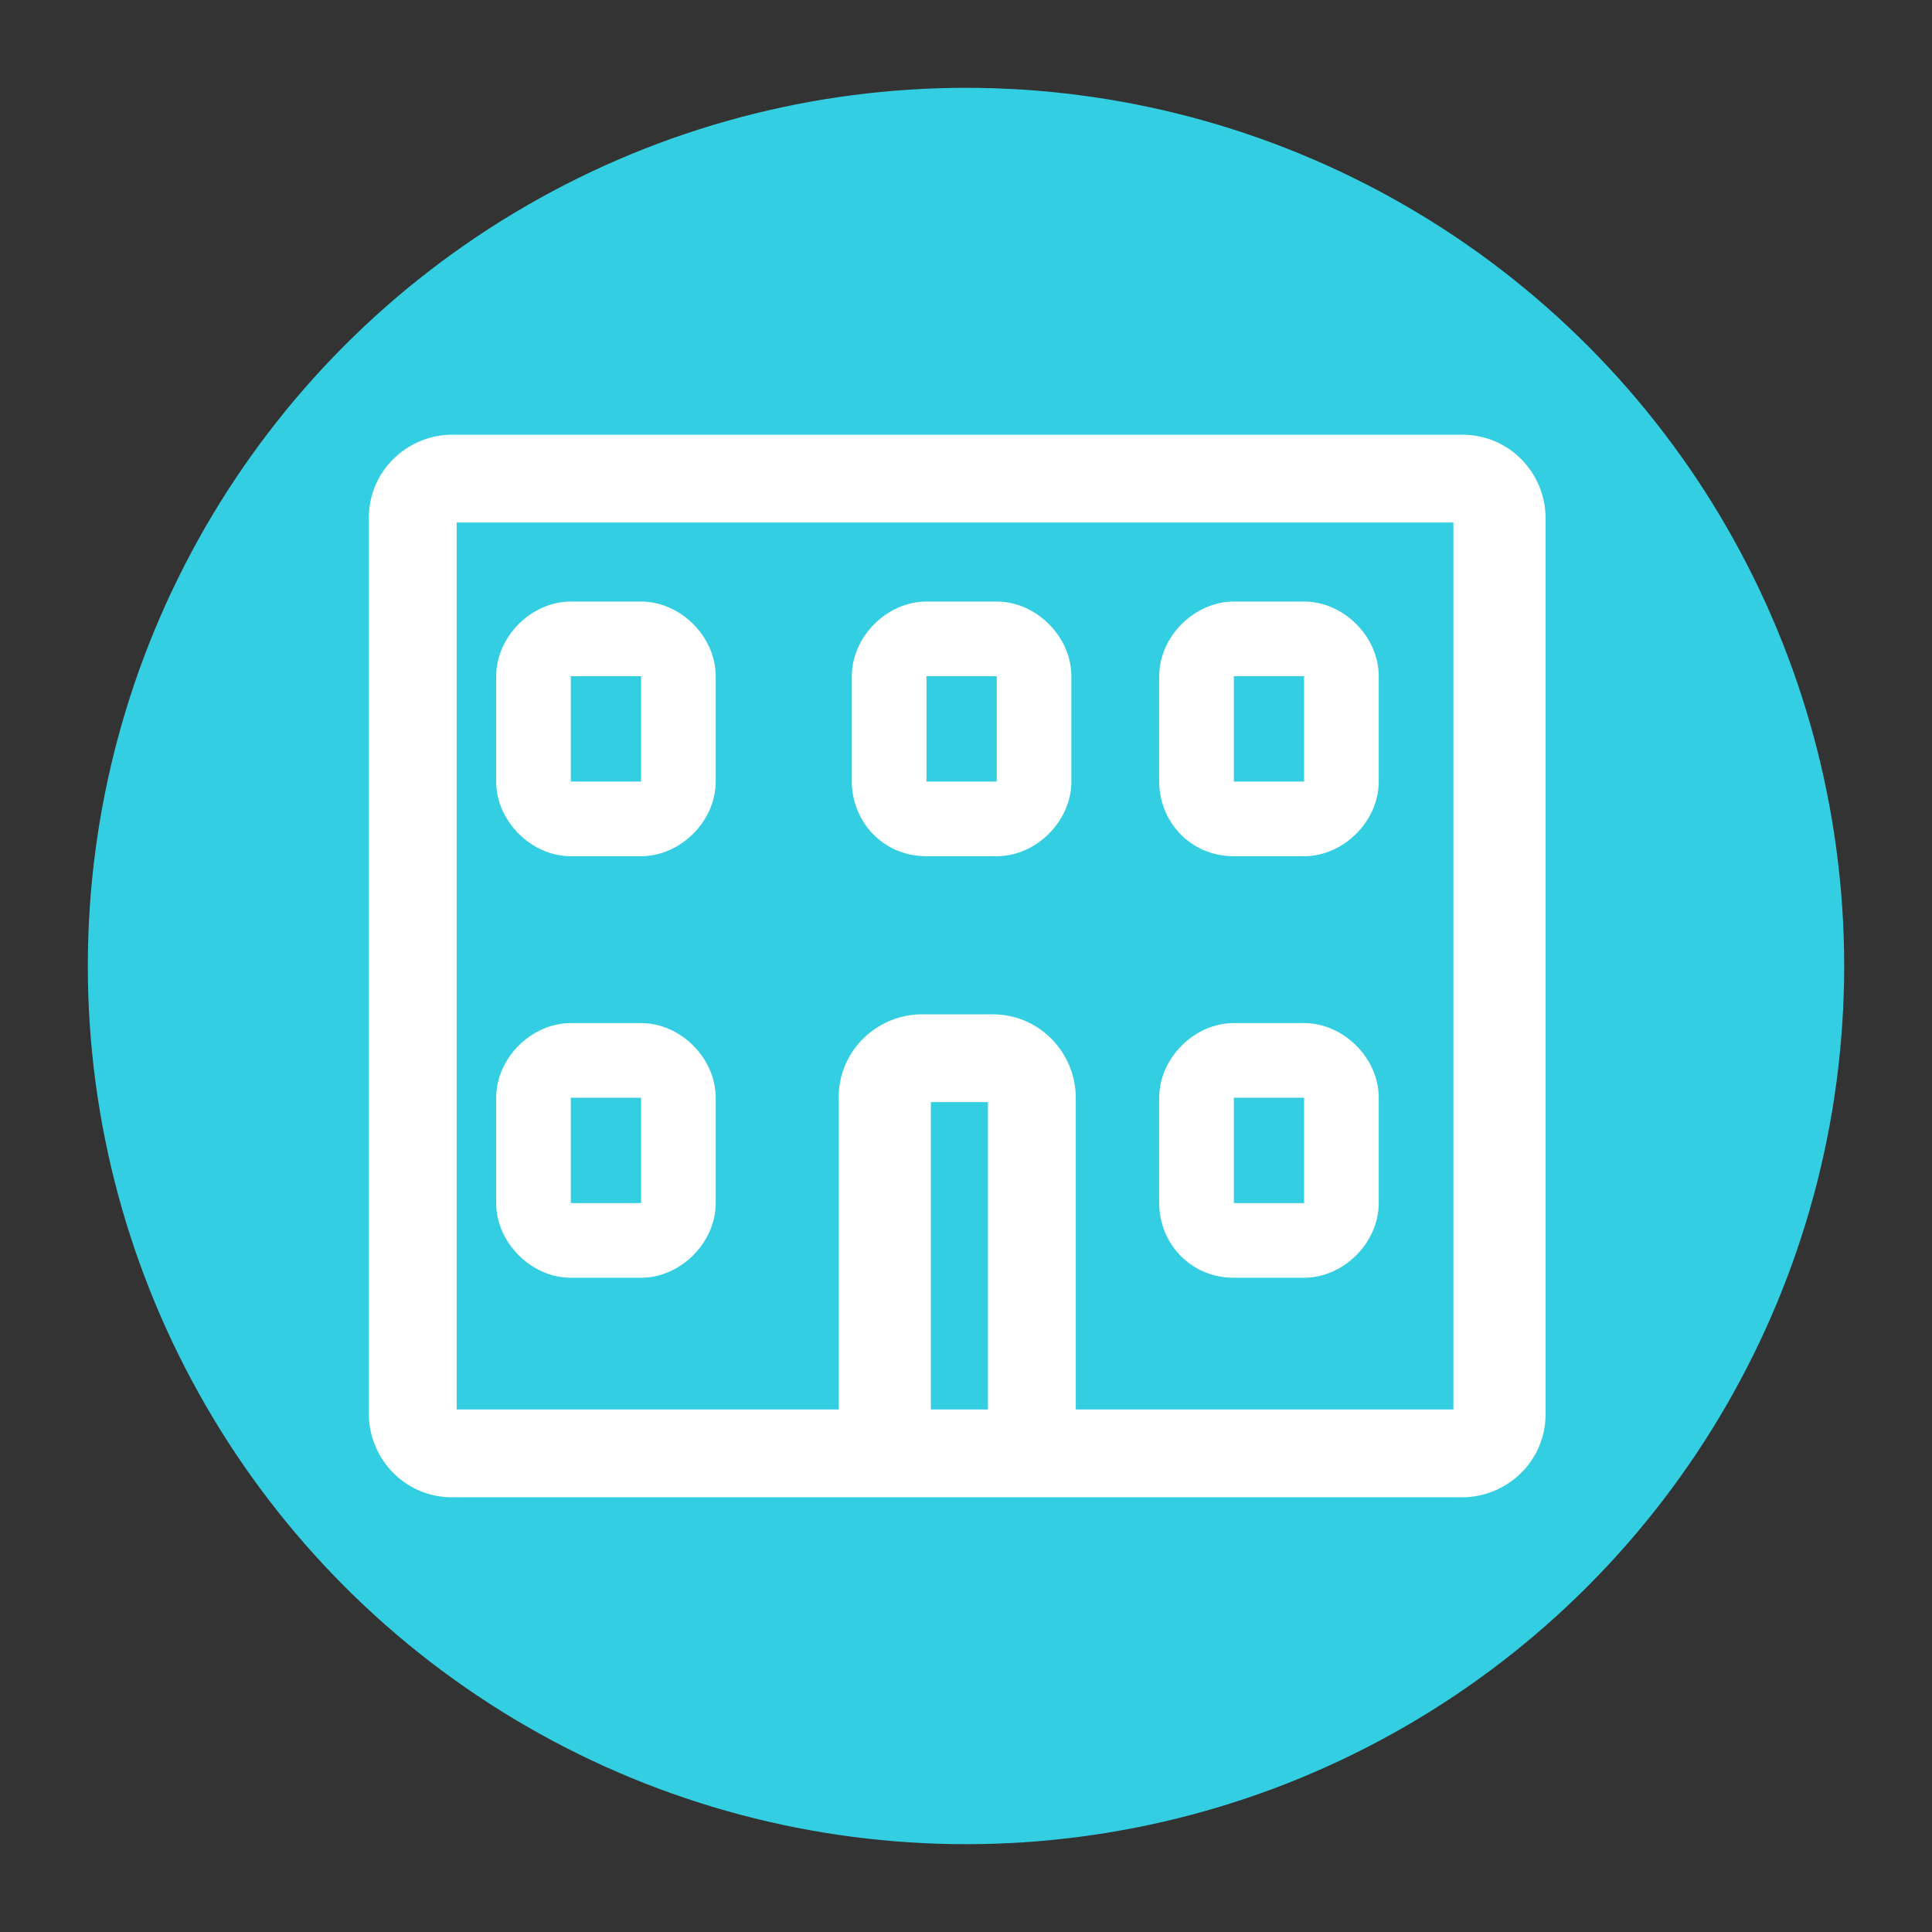
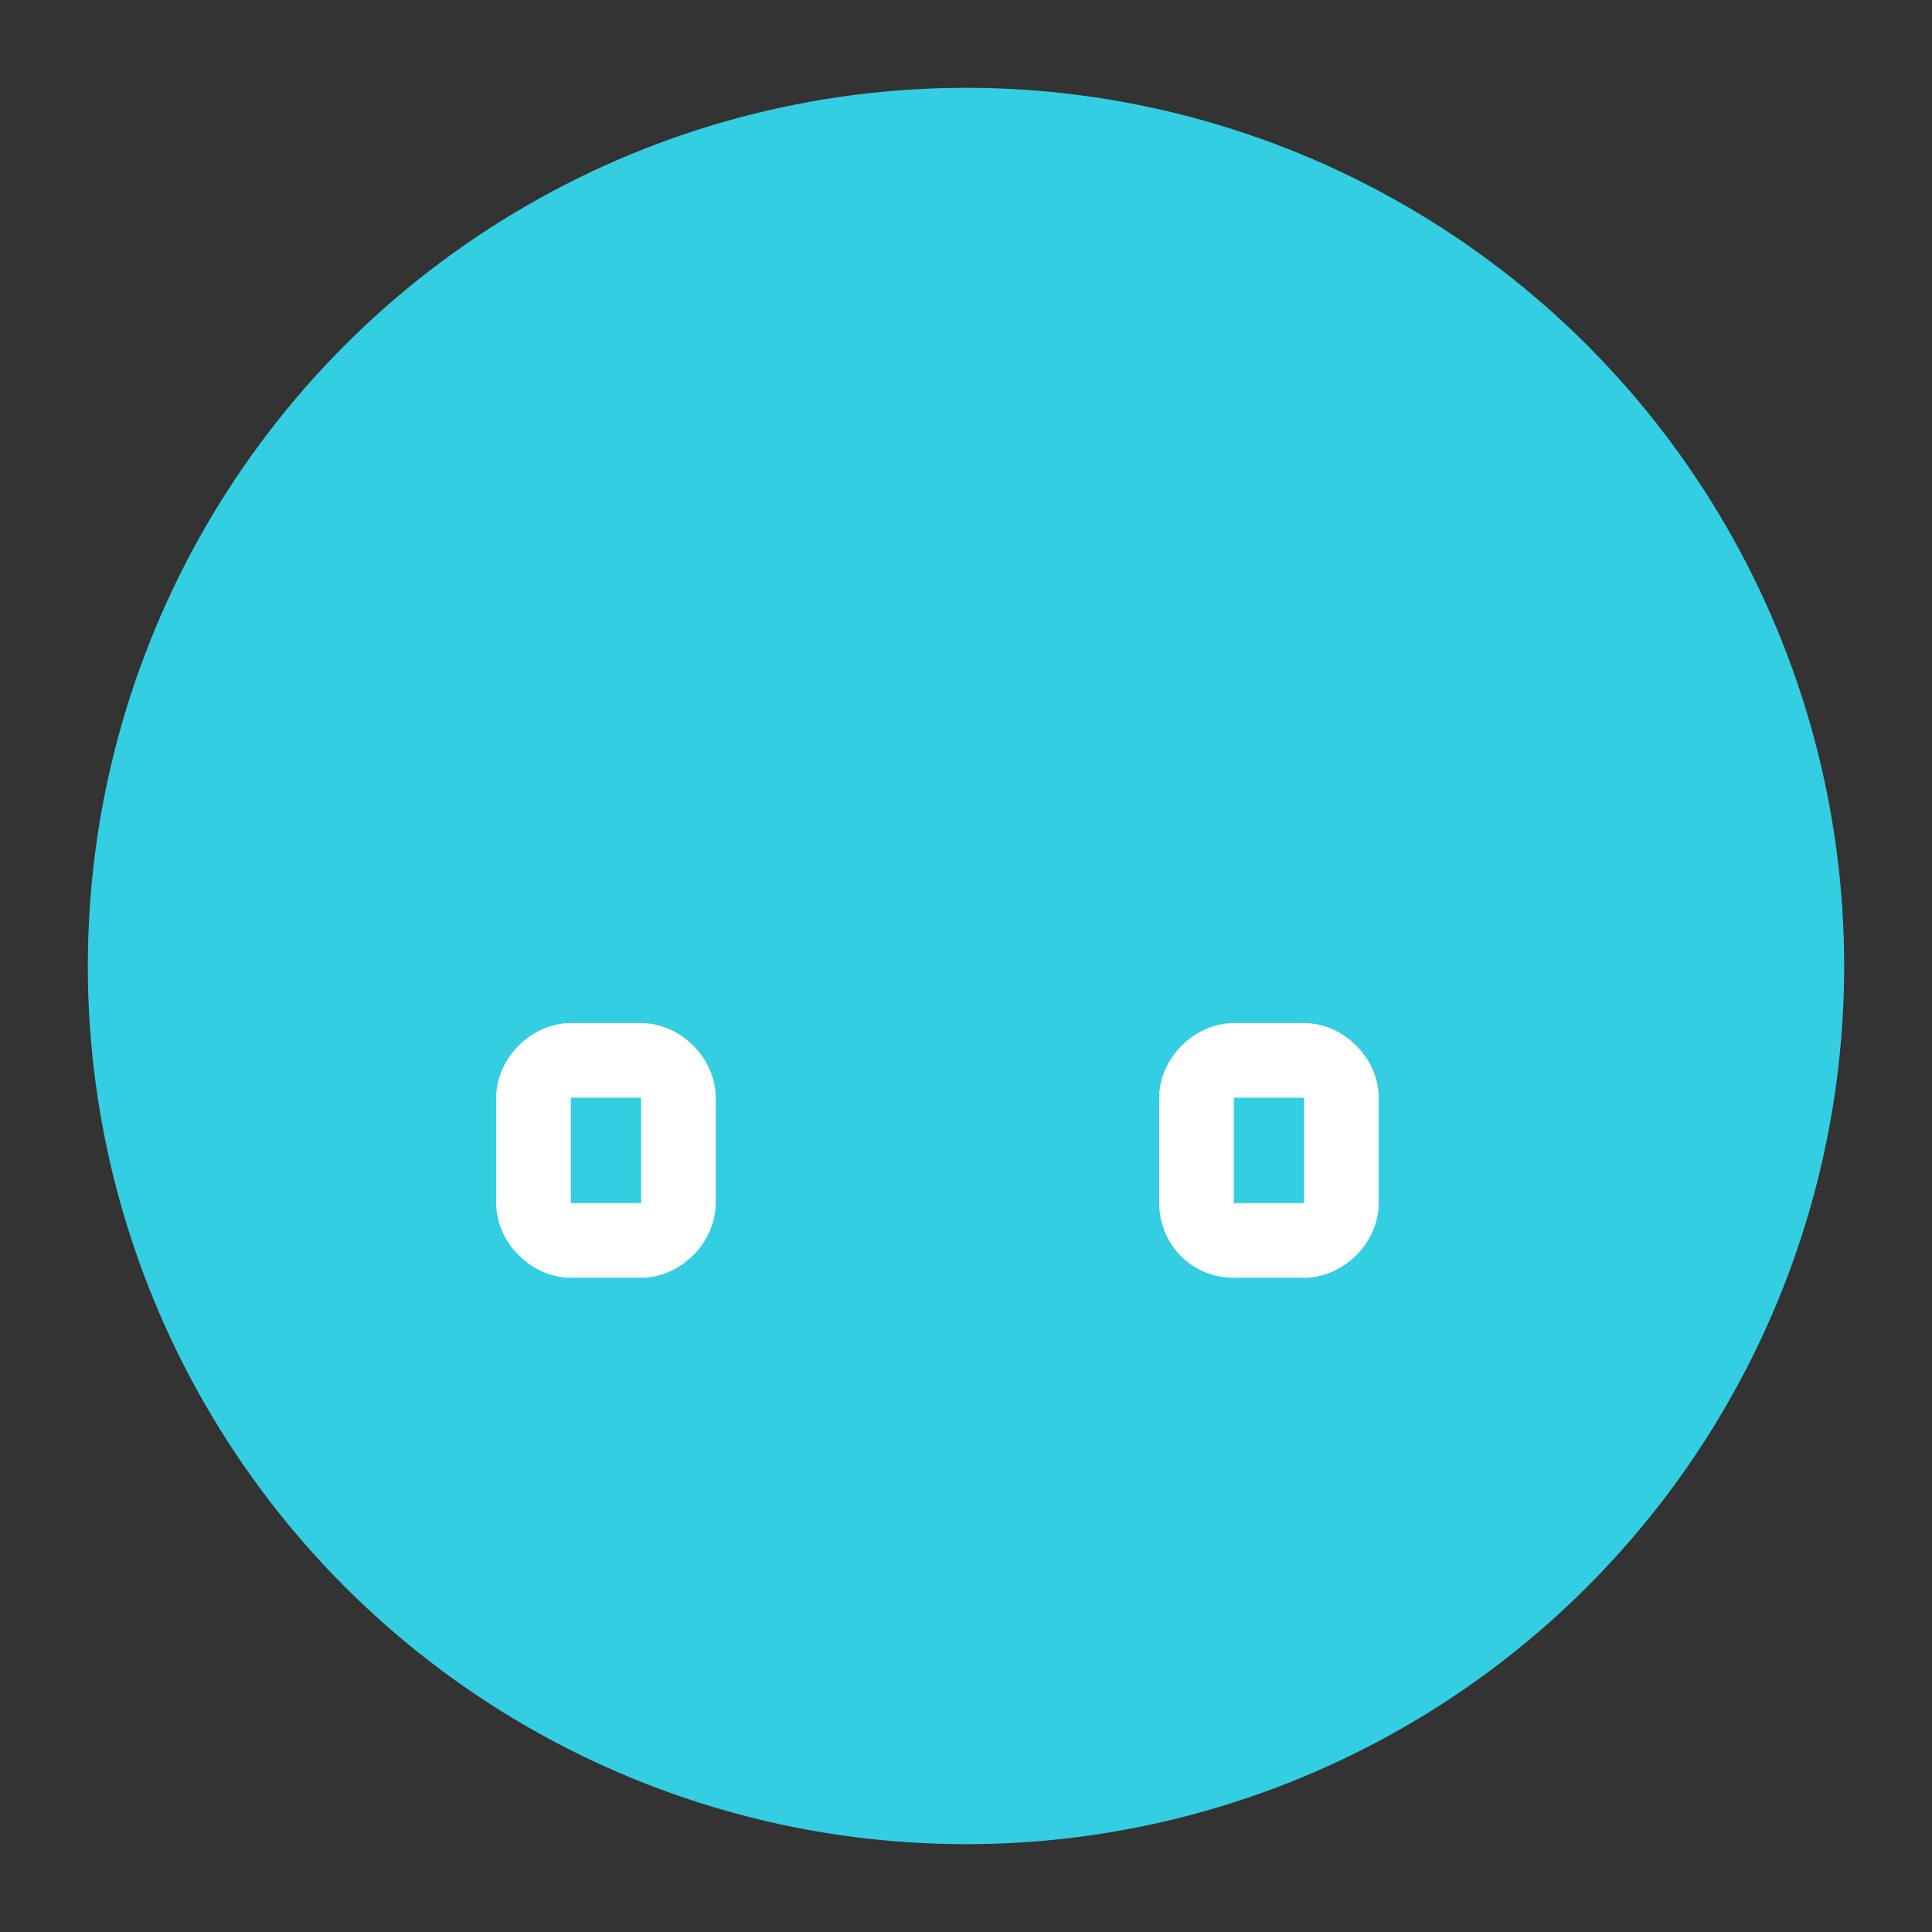
<svg xmlns="http://www.w3.org/2000/svg" version="1.1" id="Слой_1" x="0px" y="0px" viewBox="0 0 44 44" style="enable-background:new 0 0 44 44;" xml:space="preserve">
  <rect x="0" y="0" width="44" height="44" fill="#333333" stroke="none" />
  <style type="text/css"> .st0{fill:#33CEE2;} .st1{fill:#FFFFFF;} </style>
  <circle class="st0" cx="22" cy="22" r="20" />
  <g>
-     <path class="st1" d="M33.3,9.9h-23c-1,0-1.9,0.8-1.9,1.9v20.4c0,1,0.8,1.9,1.9,1.9h10.7h1.6h10.7c1,0,1.9-0.8,1.9-1.9V11.8 C35.2,10.8,34.4,9.9,33.3,9.9z M21.2,32.1v-7h1.3v7H21.2z M33.2,32.1h-8.7V25c0-1-0.8-1.9-1.9-1.9h-1.6c-1,0-1.9,0.8-1.9,1.9v7.1 h-8.7V11.9h22.7V32.1z" />
-     <path class="st1" d="M13,19.5h1.6c0.9,0,1.7-0.8,1.7-1.7v-2.4c0-0.9-0.8-1.7-1.7-1.7H13c-0.9,0-1.7,0.8-1.7,1.7v2.4 C11.3,18.7,12.1,19.5,13,19.5z M13,15.4l1.6,0v2.4c0,0,0,0,0,0l-1.6,0L13,15.4z" />
-     <path class="st1" d="M21.1,19.5h1.6c0.9,0,1.7-0.8,1.7-1.7v-2.4c0-0.9-0.8-1.7-1.7-1.7h-1.6c-0.9,0-1.7,0.8-1.7,1.7v2.4 C19.4,18.7,20.1,19.5,21.1,19.5z M21.1,15.4l1.6,0v2.4c0,0,0,0,0,0l-1.6,0L21.1,15.4z" />
-     <path class="st1" d="M28.1,19.5h1.6c0.9,0,1.7-0.8,1.7-1.7v-2.4c0-0.9-0.8-1.7-1.7-1.7h-1.6c-0.9,0-1.7,0.8-1.7,1.7v2.4 C26.4,18.7,27.1,19.5,28.1,19.5z M28.1,15.4l1.6,0v2.4c0,0,0,0,0,0l-1.6,0L28.1,15.4z" />
    <path class="st1" d="M13,29.1h1.6c0.9,0,1.7-0.8,1.7-1.7V25c0-0.9-0.8-1.7-1.7-1.7H13c-0.9,0-1.7,0.8-1.7,1.7v2.4 C11.3,28.3,12.1,29.1,13,29.1z M13,25l1.6,0v2.4c0,0,0,0,0,0l-1.6,0L13,25z" />
    <path class="st1" d="M28.1,29.1h1.6c0.9,0,1.7-0.8,1.7-1.7V25c0-0.9-0.8-1.7-1.7-1.7h-1.6c-0.9,0-1.7,0.8-1.7,1.7v2.4 C26.4,28.3,27.1,29.1,28.1,29.1z M28.1,25l1.6,0v2.4c0,0,0,0,0,0l-1.6,0L28.1,25z" />
  </g>
</svg>